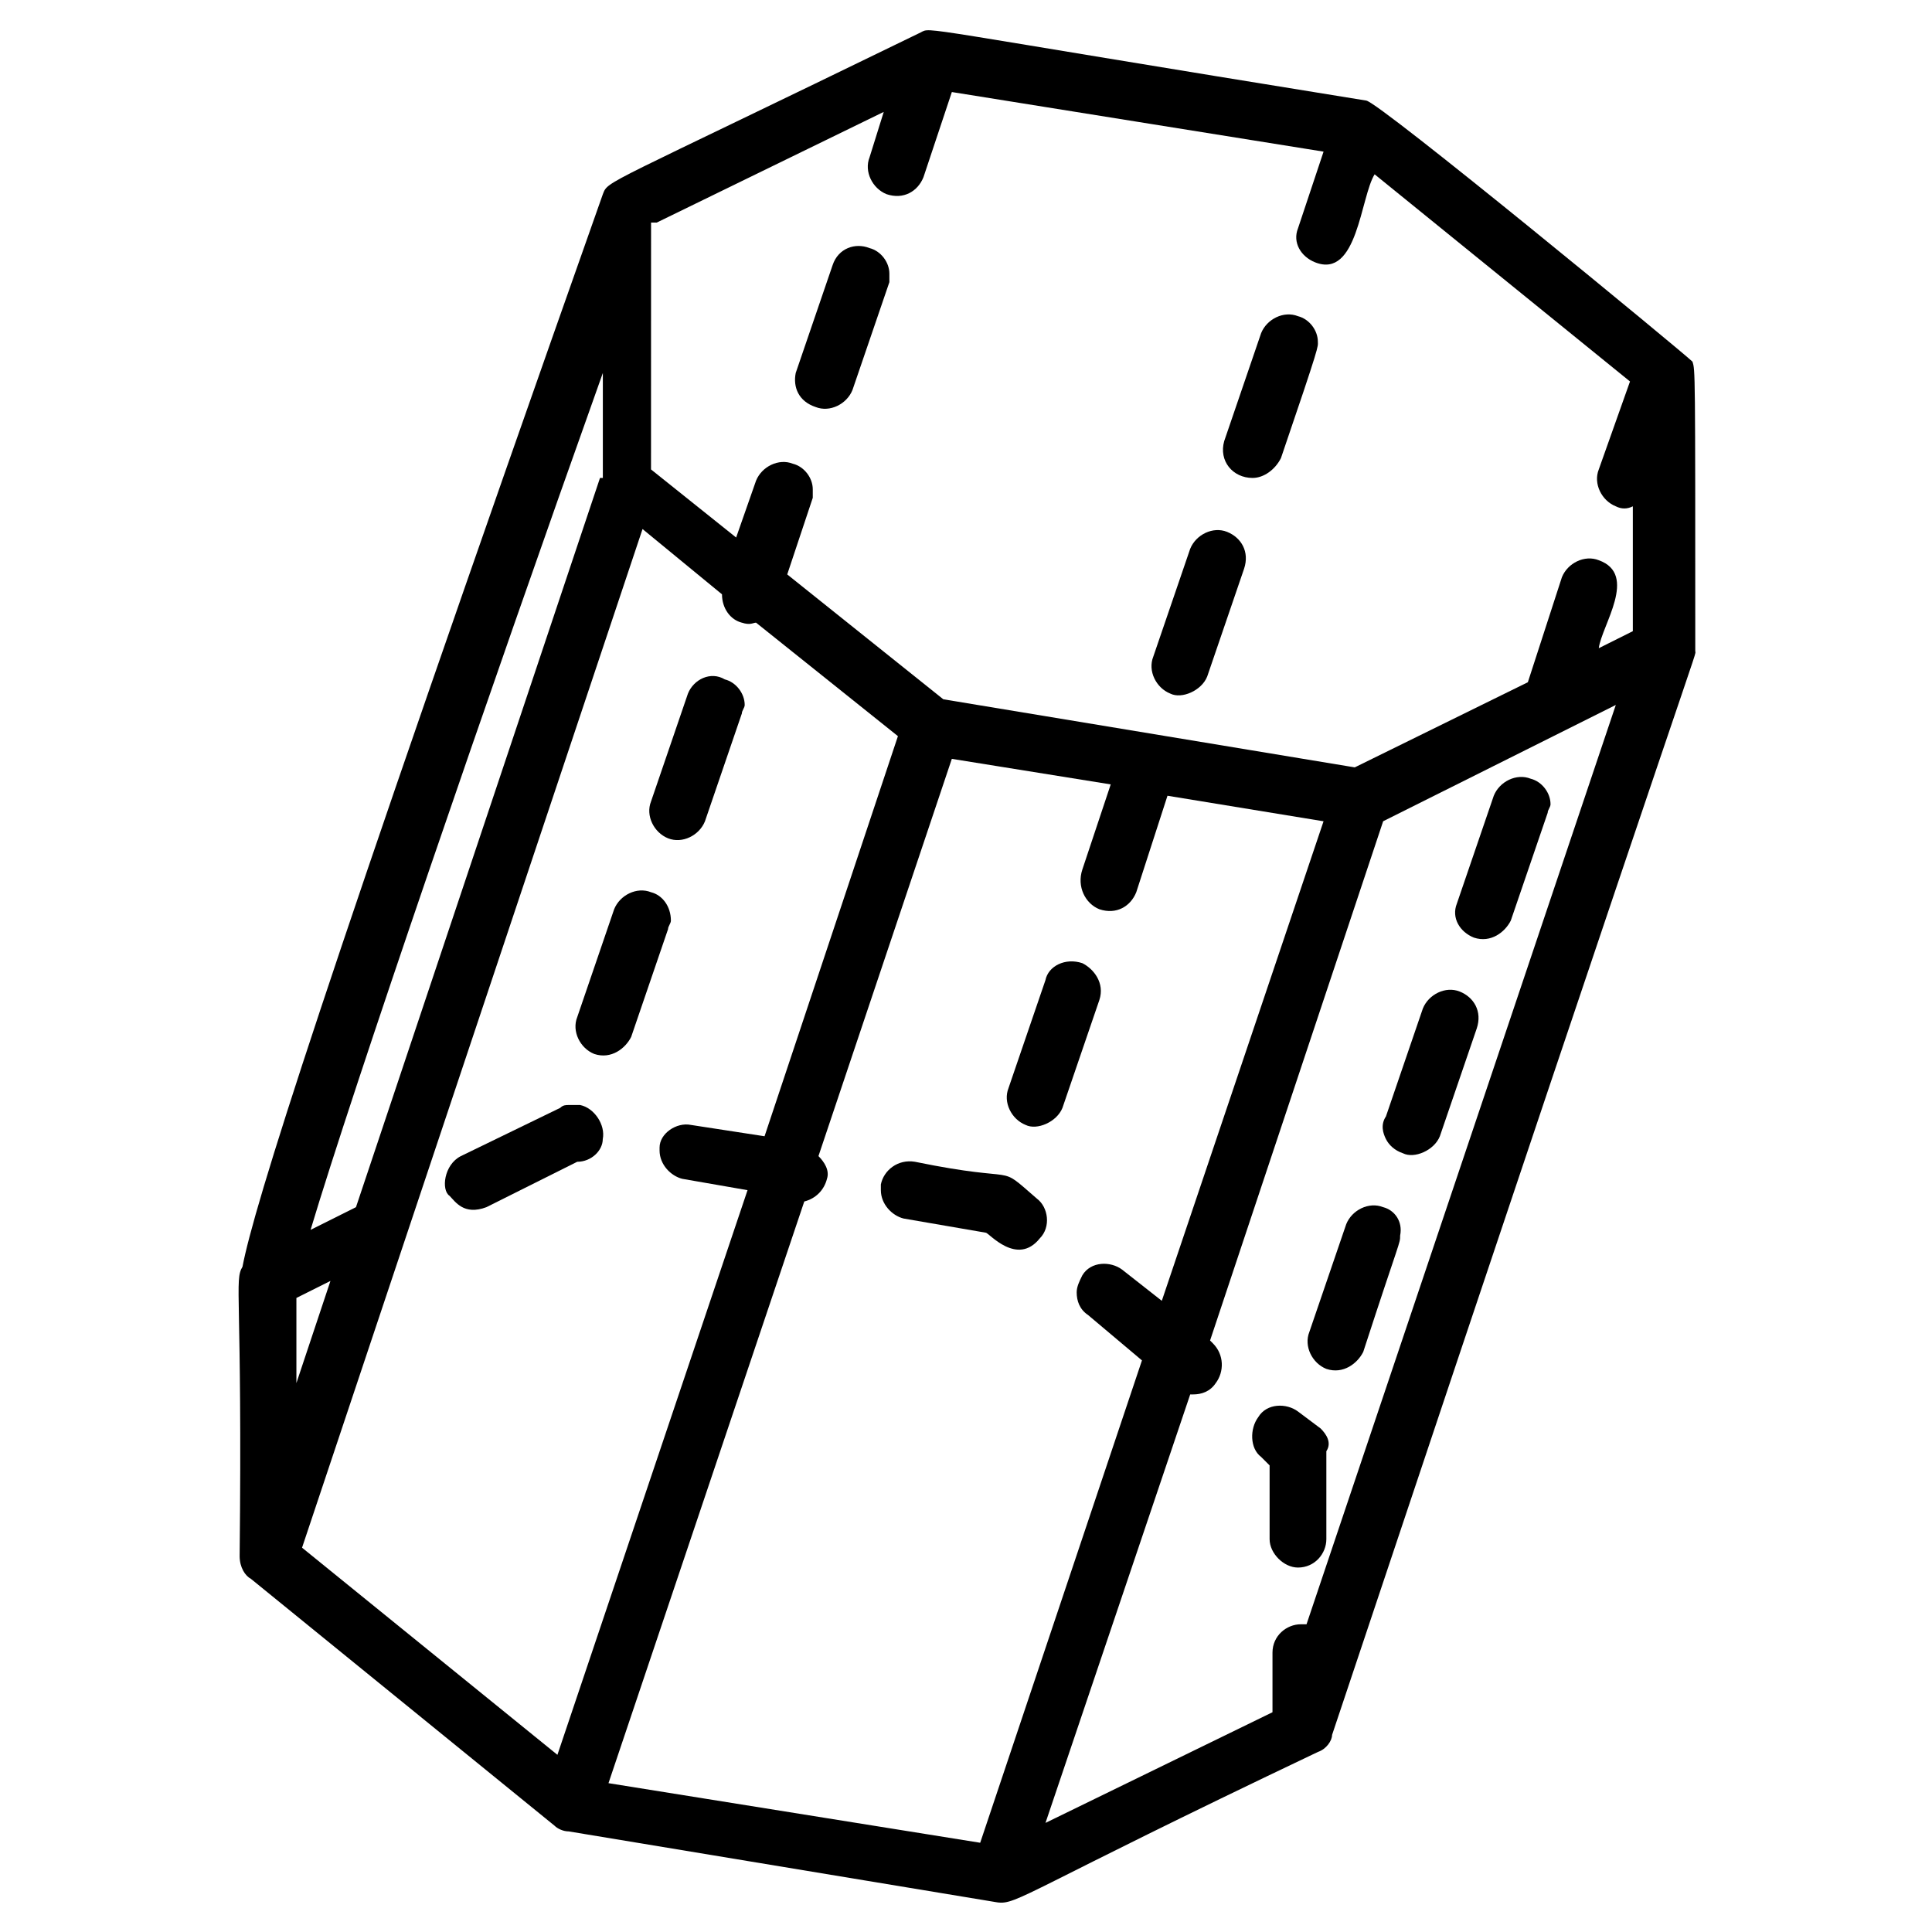
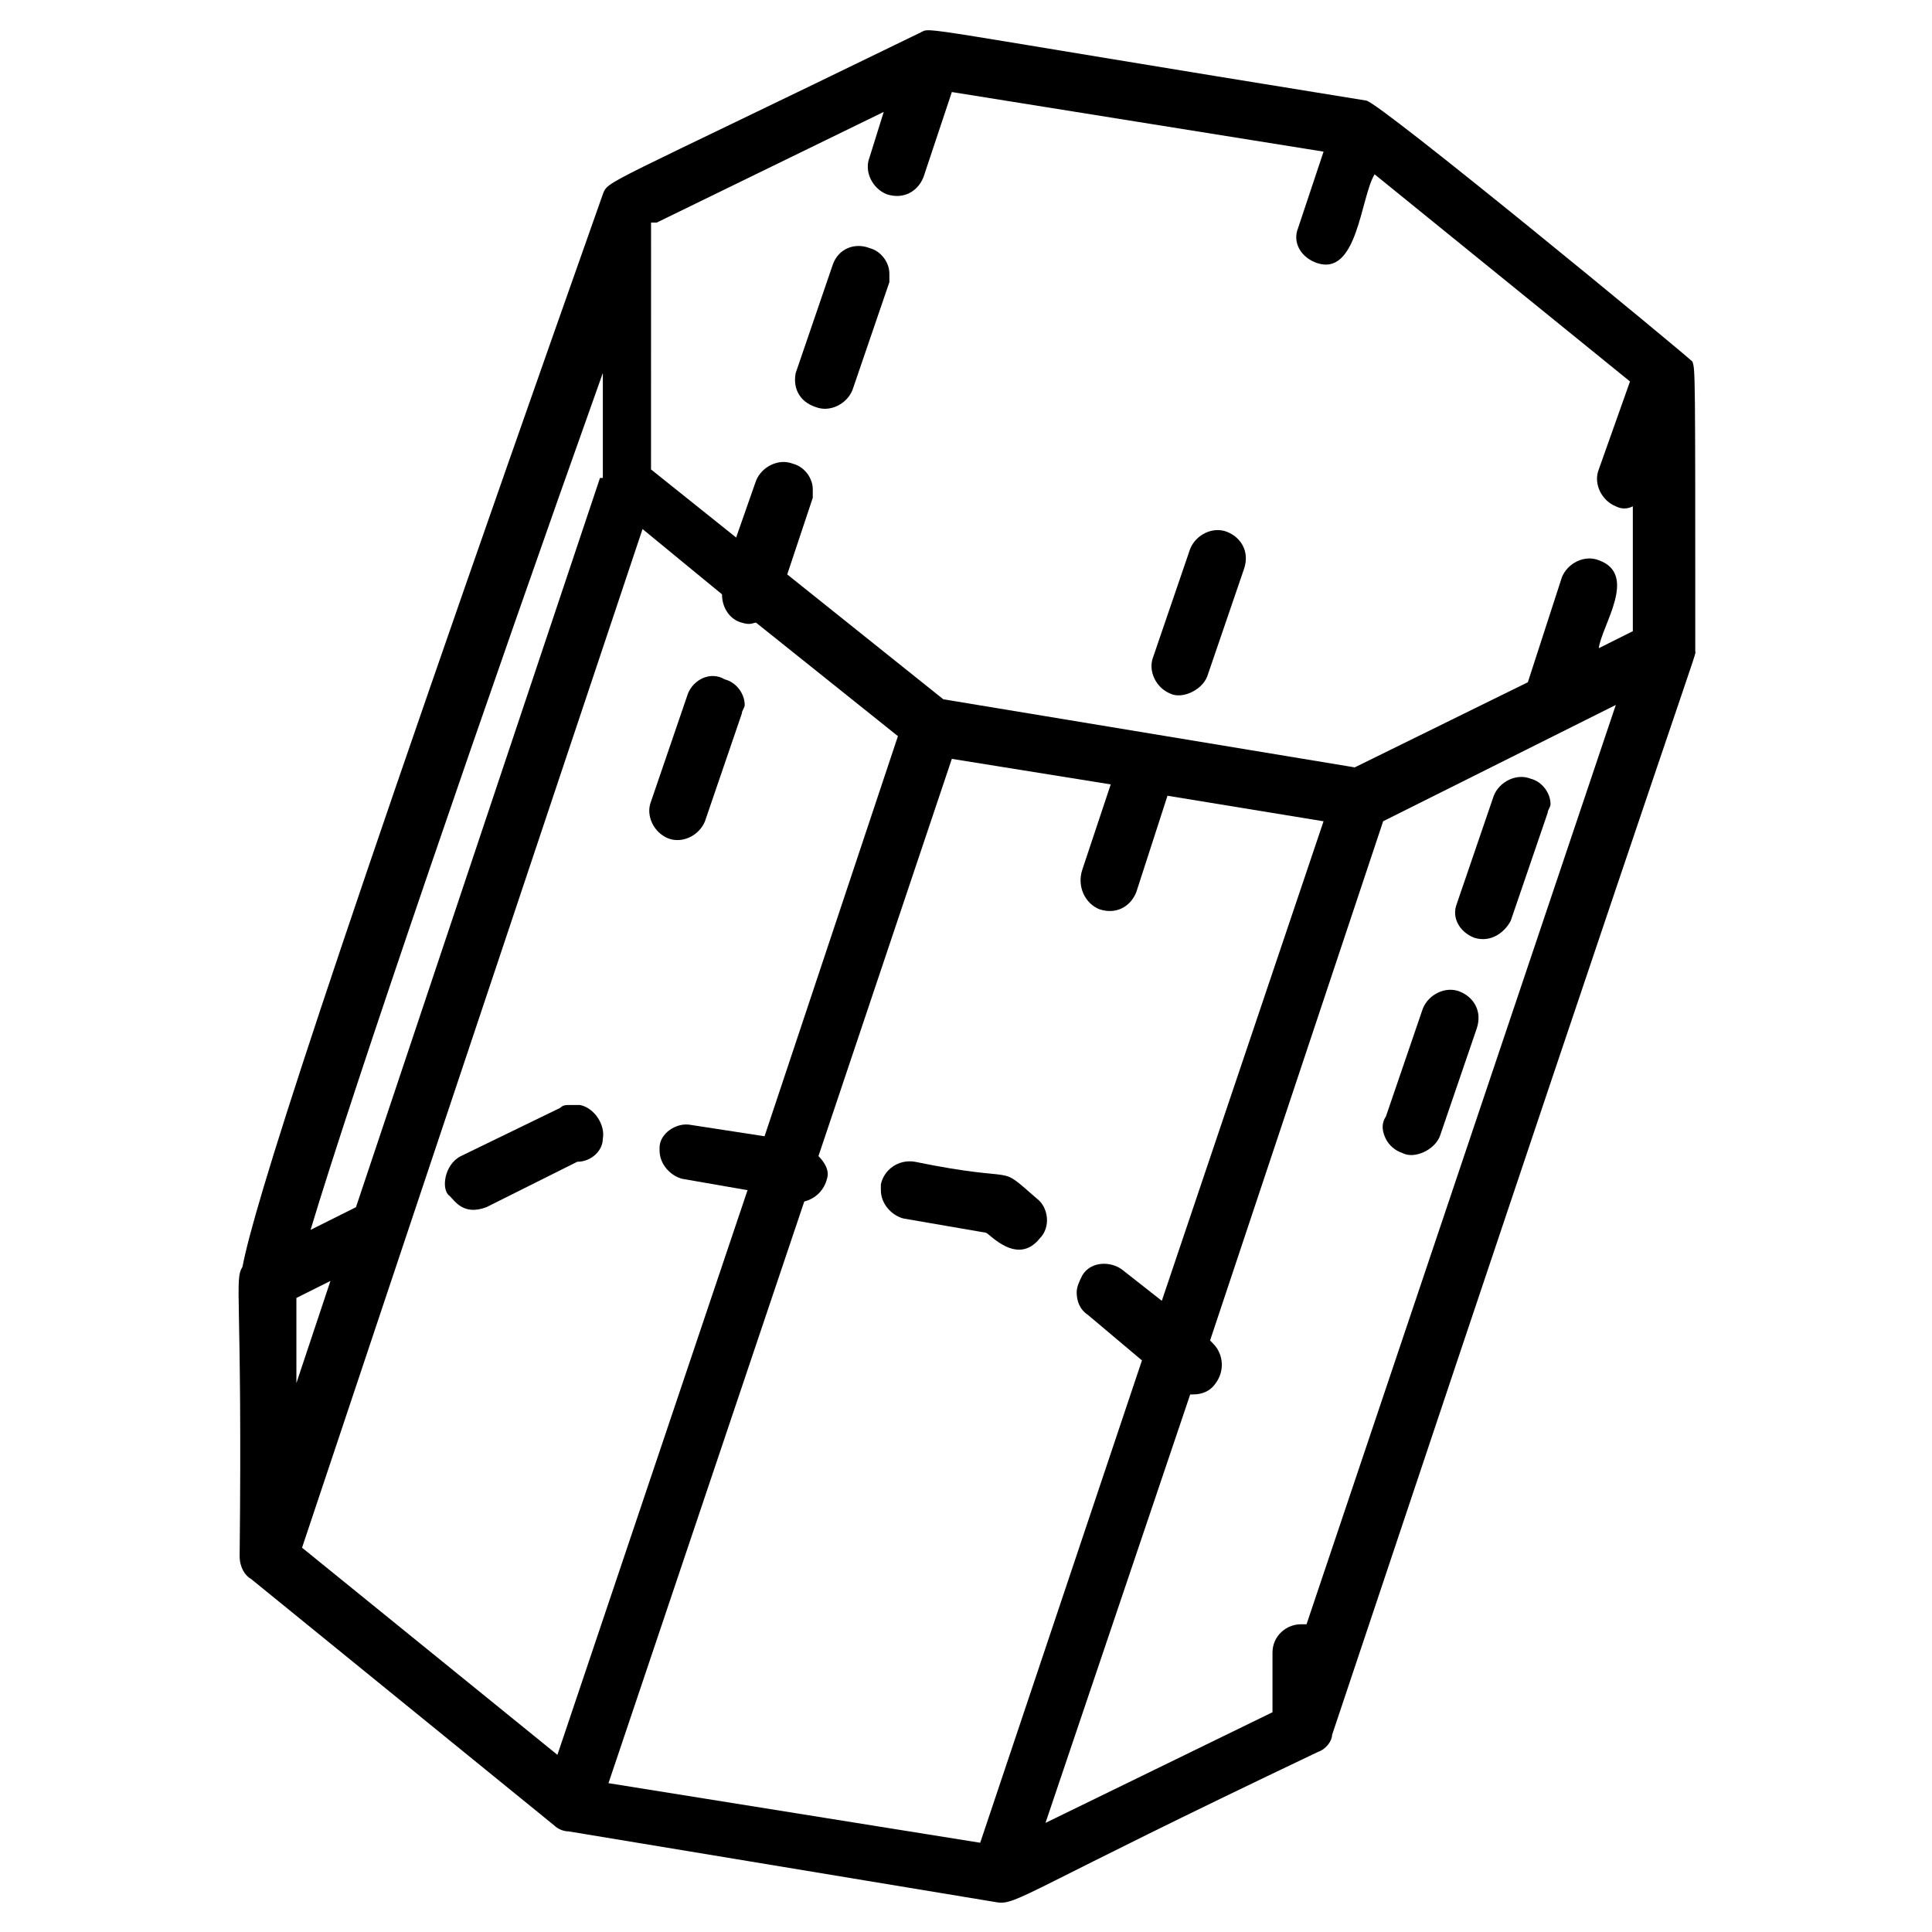
<svg xmlns="http://www.w3.org/2000/svg" fill="#000000" width="800px" height="800px" version="1.1" viewBox="144 144 512 512">
  <g>
    <path d="m386.46 451.88c-4.512-0.754-8.273 2.258-9.023 6.016v1.504c0 3.762 3.008 6.769 6.016 7.519l21.809 3.762c0.754 0 8.273 9.023 14.289 1.504 3.008-3.008 2.258-8.273-0.754-10.527-11.281-9.777-3.012-3.762-32.336-9.777z" />
    <path d="m297.73 436.84h-0.754-1.504-0.754c-0.754 0-1.504 0-2.258 0.754l-26.32 12.785c-4.512 2.258-5.266 9.023-3.008 10.527 1.504 1.504 3.762 5.266 9.777 3.008l24.062-12.031c3.762 0 6.769-3.008 6.769-6.016 0.754-3.762-2.254-8.273-6.012-9.027z" />
-     <path d="m493.99 522.57-6.016-4.512c-3.008-2.258-8.273-2.258-10.527 1.504-2.258 3.008-2.258 8.273 0.754 10.527l2.258 2.258v19.551c0 3.762 3.762 7.519 7.519 7.519 4.512 0 7.519-3.762 7.519-7.519v-23.312c1.5-2.254-0.004-4.512-1.508-6.016z" />
    <path d="m210.51 562.42 80.457 65.418c0.754 0.754 2.258 1.504 3.762 1.504l113.55 18.801c5.266 0.754 7.519-3.008 84.973-39.855 2.258-0.754 3.762-3.008 3.762-4.512 101.52-303.79 96.25-284.99 96.25-287.25 0-75.195 0-74.445-0.754-76.699-2.262-2.254-83.473-69.18-86.48-69.18-121.06-19.551-115.05-19.551-118.05-18.047-84.973 41.359-82.715 39.102-84.219 42.863-75.195 212.8-92.492 268.45-95.5 284.24-2.258 3.762 0 6.769-0.754 76.699 0.004 3.008 1.508 5.262 3.012 6.016zm130.09-253.41c2.258 0.754 3.008 0 3.762 0l37.598 30.078-35.344 106.03-19.551-3.008c-3.762-0.754-8.273 2.258-8.273 6.016v0.754c0 3.762 3.008 6.769 6.016 7.519l17.297 3.008-50.383 149.64-67.676-54.895 90.234-269.95 21.055 17.297c0.004 3.758 2.258 6.766 5.266 7.516zm94.746 75.949c4.512 1.504 8.273-0.754 9.777-4.512l8.273-25.566 41.359 6.769-42.863 127.08-10.527-8.273c-3.008-2.258-8.273-2.258-10.527 1.504-0.754 1.504-1.504 3.008-1.504 4.512 0 2.258 0.754 4.512 3.008 6.016l14.289 12.031-42.867 127.83-98.508-15.793 51.887-154.15c3.008-0.754 5.266-3.008 6.016-6.016 0.754-2.258-0.754-4.512-2.258-6.016l35.344-105.27 42.109 6.769-7.519 22.559c-1.504 4.512 0.754 9.023 4.512 10.527zm136.86-54.141-81.961 243.63h-1.504c-3.762 0-7.519 3.008-7.519 7.519v15.793l-60.156 29.328 38.352-113.55h0.754c2.258 0 4.512-0.754 6.016-3.008 2.258-3.008 2.258-7.519-0.754-10.527l-0.754-0.754 45.871-137.61zm-269.2-60.156-64.668 193.25-12.031 6.016c11.281-37.598 46.621-140.62 77.453-227.09v27.824zm-80.457 217.31 9.023-4.512-9.023 27.07zm95.496-284.99 60.156-29.328-3.758 12.031c-1.504 3.762 0.754 8.273 4.512 9.777 4.512 1.504 8.273-0.754 9.777-4.512l7.519-22.559 98.508 15.793-6.769 20.305c-1.508 3.754 0.75 7.516 4.508 9.02 11.281 4.512 12.031-17.297 15.793-23.312l67.676 54.895-8.273 23.312c-1.504 3.762 0.754 8.273 4.512 9.777 1.504 0.754 3.008 0.754 4.512 0v33.086l-9.023 4.512c0.754-6.016 10.527-19.551 0-23.312-3.762-1.504-8.273 0.754-9.777 4.512l-9.023 27.824-45.871 22.559-109.04-18.047-41.359-33.086 6.769-20.305v-2.258c0-3.008-2.258-6.016-5.266-6.769-3.762-1.504-8.273 0.754-9.777 4.512l-5.266 15.039-22.559-18.047 0.012-65.418z" />
    <path d="m360.14 251.86c3.762 1.504 8.273-0.754 9.777-4.512l9.777-28.574v-2.258c0-3.008-2.258-6.016-5.266-6.769-3.762-1.5-8.273 0.004-9.777 4.516l-9.777 28.574c-0.75 3.762 0.754 7.519 5.266 9.023z" />
-     <path d="m316.53 380.45c-3.762-1.504-8.273 0.754-9.777 4.512l-9.777 28.574c-1.504 3.762 0.754 8.273 4.512 9.777 4.512 1.504 8.273-1.504 9.777-4.512l9.777-28.574c0-0.754 0.754-1.504 0.754-2.258 0-3.762-2.258-6.769-5.266-7.519z" />
    <path d="m326.31 327.81-9.777 28.574c-1.504 3.762 0.754 8.273 4.512 9.777 3.762 1.504 8.273-0.754 9.777-4.512l9.777-28.574c0-0.754 0.754-1.504 0.754-2.258 0-3.008-2.258-6.016-5.266-6.769-3.762-2.254-8.273 0-9.777 3.762z" />
-     <path d="m421.05 403.76-9.777 28.574c-1.504 3.762 0.754 8.273 4.512 9.777 3.008 1.504 8.273-0.754 9.777-4.512l9.777-28.574c1.504-4.512-1.504-8.273-4.512-9.777-4.516-1.504-9.027 0.754-9.777 4.512z" />
    <path d="m454.14 327.81c3.008 1.504 8.273-0.754 9.777-4.512l9.777-28.574c1.504-4.512-0.754-8.273-4.512-9.777-3.762-1.504-8.273 0.754-9.777 4.512l-9.777 28.574c-1.504 3.762 0.75 8.273 4.512 9.777z" />
-     <path d="m475.95 270.66c3.008 0 6.016-2.258 7.519-5.266 10.527-30.832 9.777-29.328 9.777-30.832 0-3.008-2.258-6.016-5.266-6.769-3.762-1.504-8.273 0.754-9.777 4.512l-9.773 28.578c-1.504 5.266 2.258 9.777 7.519 9.777z" />
    <path d="m511.29 445.87c0.754 1.504 2.258 3.008 4.512 3.762 3.008 1.504 8.273-0.754 9.777-4.512l9.777-28.574c1.504-4.512-0.754-8.273-4.512-9.777-3.762-1.504-8.273 0.754-9.777 4.512l-9.777 28.574c-1.504 2.258-0.754 4.512 0 6.016z" />
    <path d="m534.6 392.48c4.512 1.504 8.273-1.504 9.777-4.512l9.777-28.574c0-0.754 0.754-1.504 0.754-2.258 0-3.008-2.258-6.016-5.266-6.769-3.762-1.504-8.273 0.754-9.777 4.512l-9.777 28.574c-1.504 3.762 0.754 7.523 4.512 9.027z" />
-     <path d="m510.54 463.91c-3.762-1.504-8.273 0.754-9.777 4.512l-9.777 28.574c-1.504 3.762 0.754 8.273 4.512 9.777 4.512 1.504 8.273-1.504 9.777-4.512 9.777-30.078 9.777-28.574 9.777-30.832 0.754-3.758-1.504-6.766-4.512-7.519z" />
  </g>
</svg>